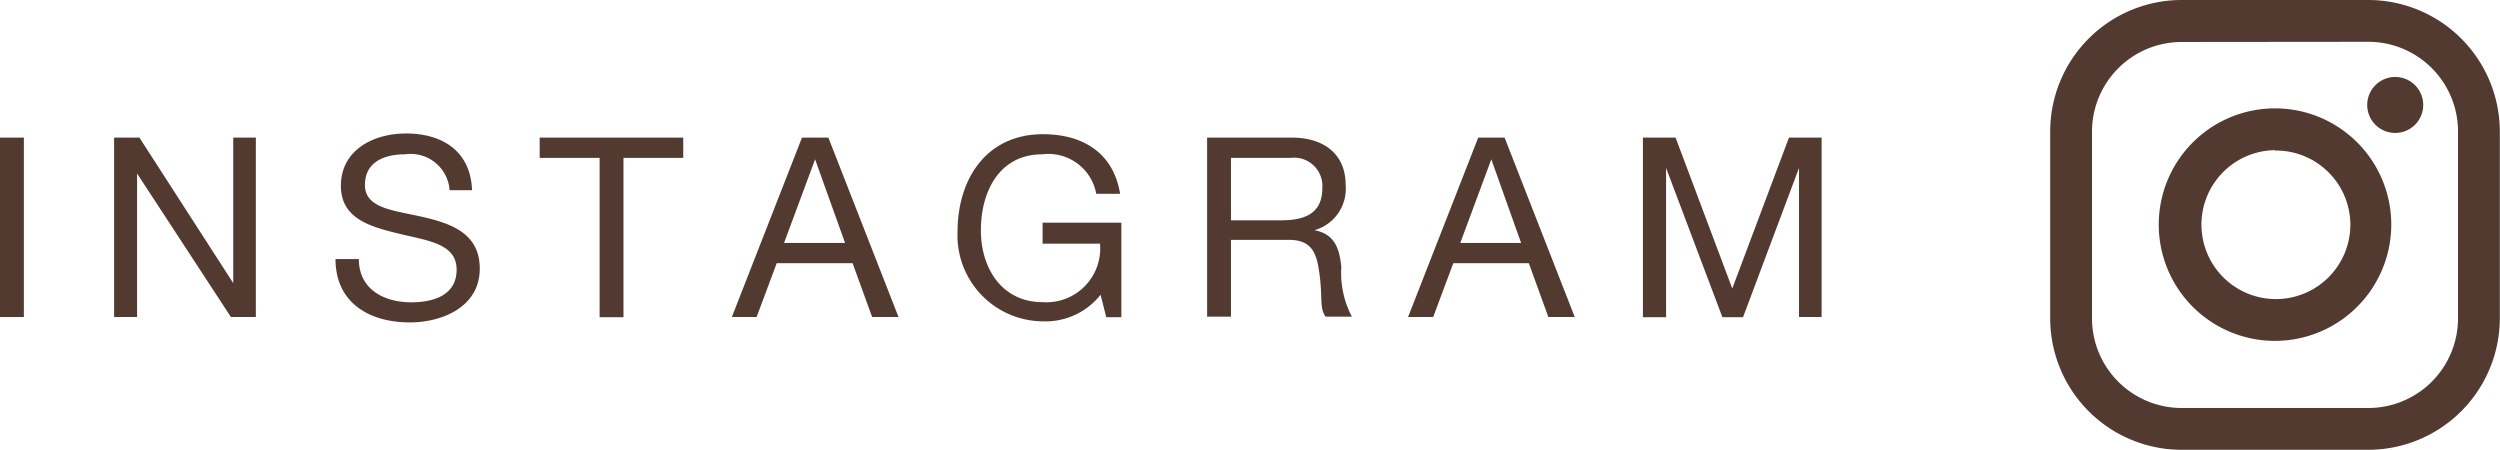
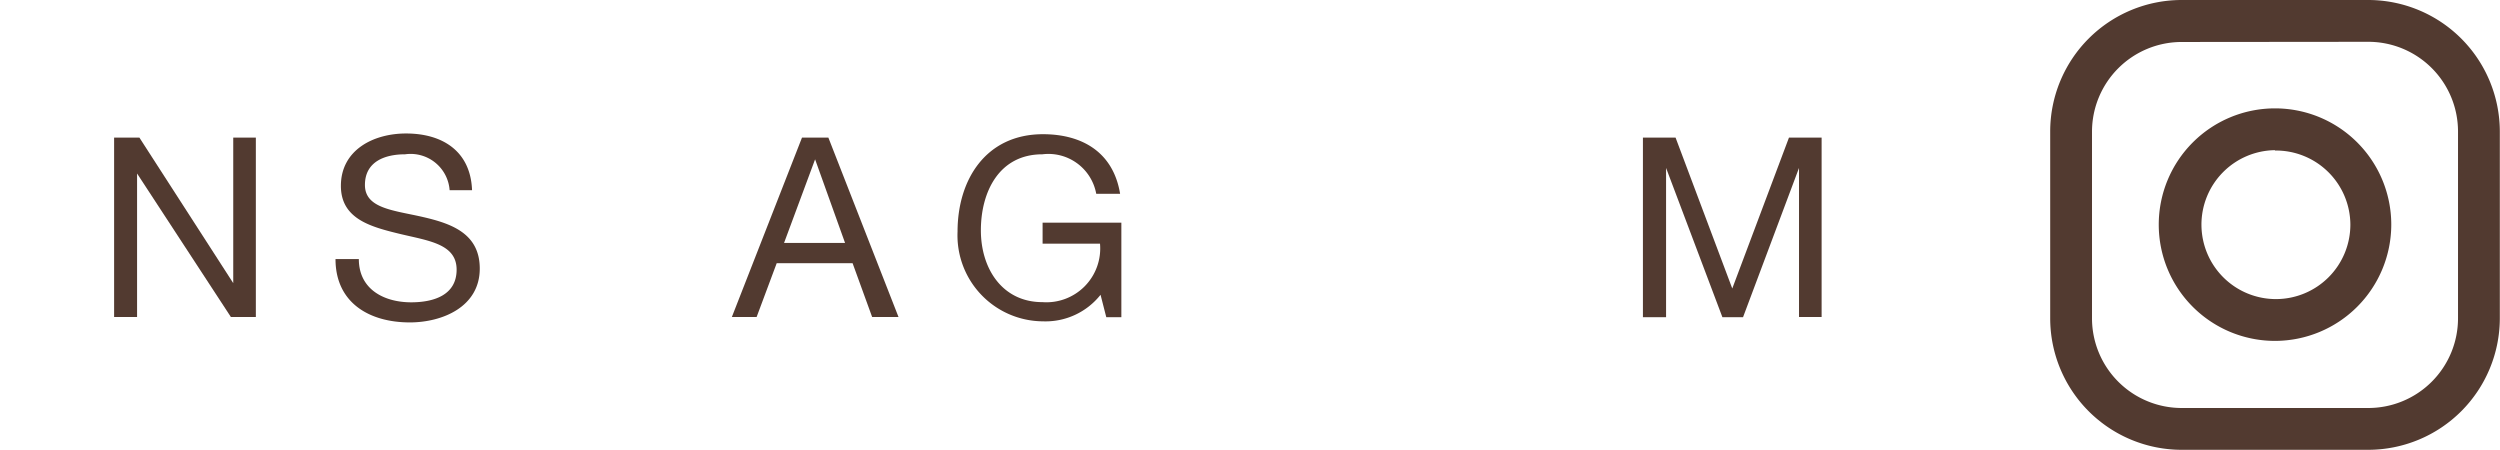
<svg xmlns="http://www.w3.org/2000/svg" viewBox="0 0 139.34 25.07">
  <defs>
    <style>.cls-1{fill:#523a30;}</style>
  </defs>
  <g id="レイヤー_2" data-name="レイヤー 2">
    <g id="レイヤー_1-2" data-name="レイヤー 1">
      <path class="cls-1" d="M132,25.07H121.6a7.33,7.33,0,0,1-7.33-7.33V7.33A7.33,7.33,0,0,1,121.6,0H132a7.34,7.34,0,0,1,7.33,7.33V17.74A7.34,7.34,0,0,1,132,25.07ZM121.6,2.34a5,5,0,0,0-5,5V17.74a5,5,0,0,0,5,5H132a5,5,0,0,0,5-5V7.33a5,5,0,0,0-5-5Z" />
-       <path class="cls-1" d="M135.06,5.85a1.56,1.56,0,1,1-1.56-1.56A1.56,1.56,0,0,1,135.06,5.85Z" />
      <path class="cls-1" d="M126.8,19a6.48,6.48,0,1,1,6.48-6.48A6.49,6.49,0,0,1,126.8,19Zm0-10.63A4.15,4.15,0,1,0,131,12.54,4.15,4.15,0,0,0,126.8,8.39Z" />
-       <path class="cls-1" d="M0,7.67H1.33v10H0Z" />
      <path class="cls-1" d="M6.36,7.67H7.77L13,15.78h0V7.67h1.26v10H12.87l-5.23-8h0v8H6.36Z" />
      <path class="cls-1" d="M25.06,10.6a2.18,2.18,0,0,0-2.48-2c-1.12,0-2.24.4-2.24,1.71s1.6,1.41,3.21,1.78,3.19.92,3.19,2.88c0,2.13-2.08,3-3.9,3-2.25,0-4.14-1.09-4.14-3.53H20c0,1.69,1.41,2.41,2.92,2.41,1.2,0,2.53-.37,2.53-1.82s-1.59-1.61-3.19-2S19,12.2,19,10.36c0-2,1.81-2.92,3.63-2.92,2.05,0,3.6,1,3.68,3.16Z" />
-       <path class="cls-1" d="M33.42,8.8H30.08V7.67h8V8.8H34.75v8.88H33.42Z" />
      <path class="cls-1" d="M44.7,7.67h1.47l3.91,10H48.61l-1.09-3H43.29l-1.12,3H40.79Zm-1,5.87H47.1L45.43,8.88h0Z" />
      <path class="cls-1" d="M61.34,16.43a3.91,3.91,0,0,1-3.21,1.48,4.79,4.79,0,0,1-4.76-5c0-2.91,1.59-5.43,4.76-5.43,2.18,0,3.92,1,4.3,3.32H61.1a2.71,2.71,0,0,0-3-2.2c-2.42,0-3.43,2.1-3.43,4.24s1.2,4,3.43,4a3,3,0,0,0,3.21-3.26h-3.2V12.41h4.39v5.27h-.84Z" />
-       <path class="cls-1" d="M67.28,7.67H72c1.88,0,3,1,3,2.62a2.4,2.4,0,0,1-1.74,2.54v0c1.17.22,1.4,1.08,1.5,2.06a5.19,5.19,0,0,0,.59,2.76H73.89c-.36-.44-.16-1.1-.36-2.47-.14-1-.38-1.81-1.67-1.81H68.61v4.28H67.28Zm4.11,4.61c1.24,0,2.31-.32,2.31-1.78a1.58,1.58,0,0,0-1.78-1.7H68.61v3.48Z" />
-       <path class="cls-1" d="M82.39,7.67h1.47l3.91,10H86.3l-1.09-3H81l-1.12,3H78.48Zm-1,5.87h3.39L83.12,8.88h0Z" />
      <path class="cls-1" d="M91.57,7.67h1.82l3.16,8.41,3.16-8.41h1.82v10h-1.26V9.36h0l-3.12,8.32H96L92.86,9.36h0v8.32H91.57Z" />
    </g>
  </g>
</svg>